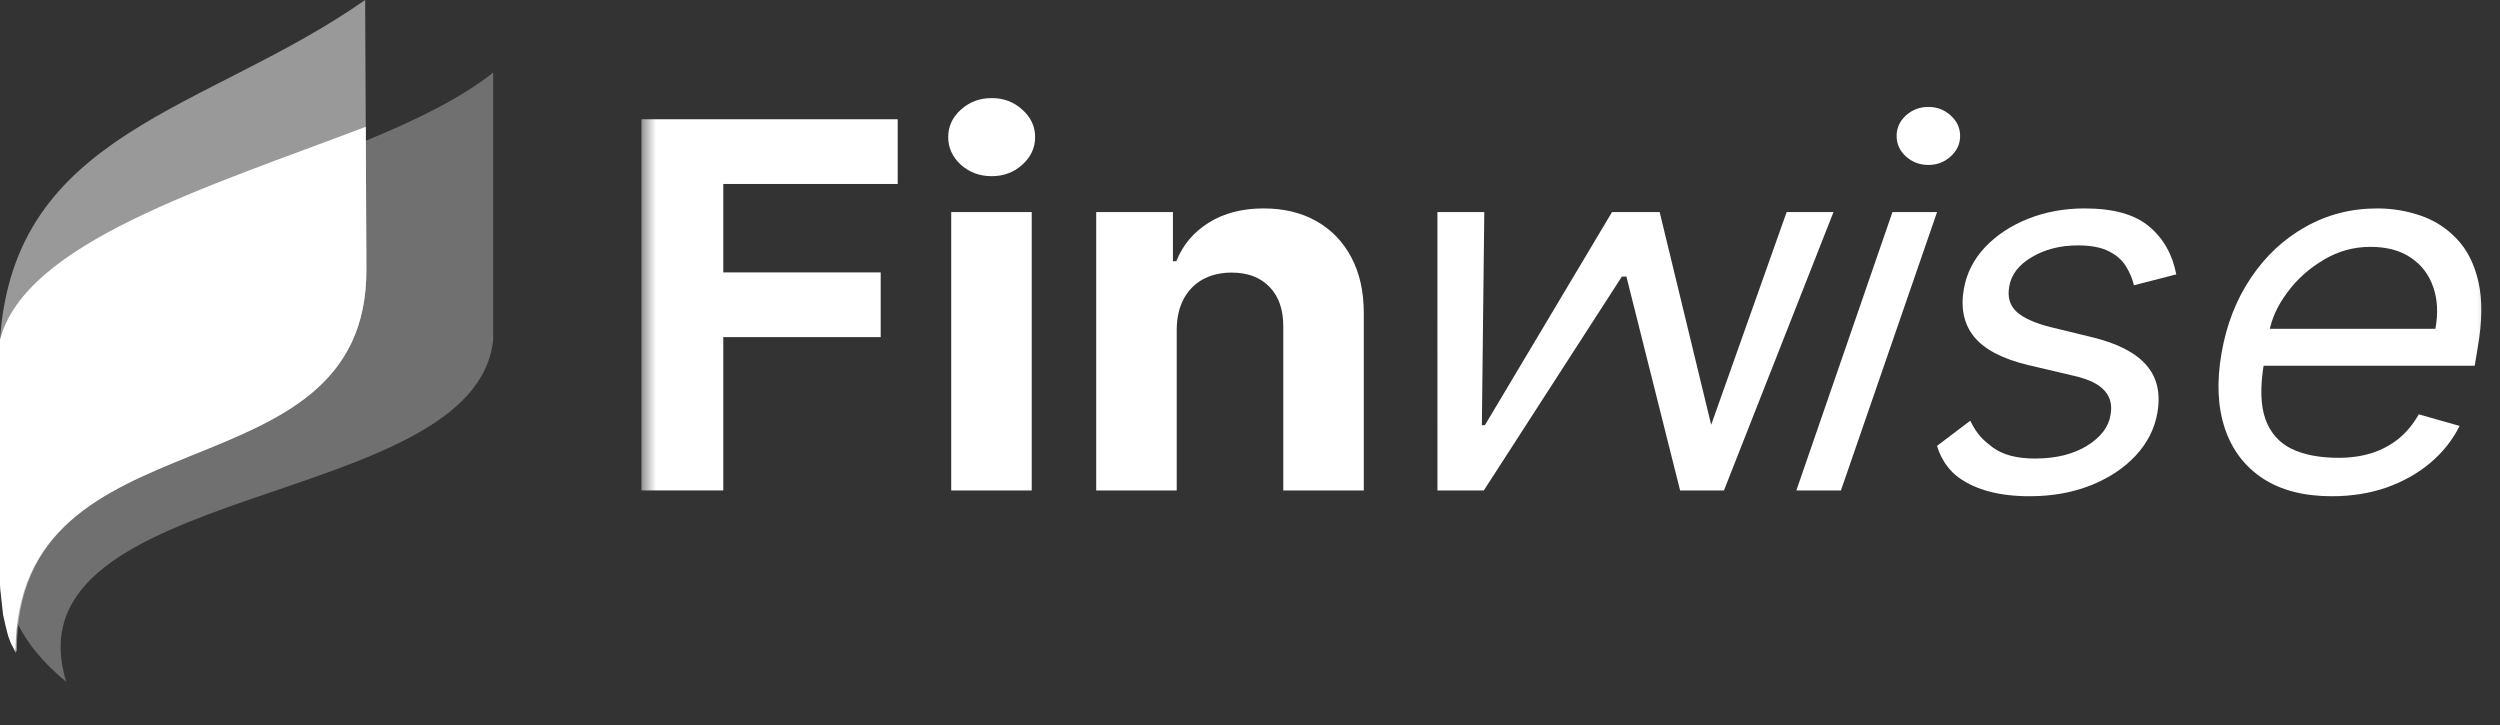
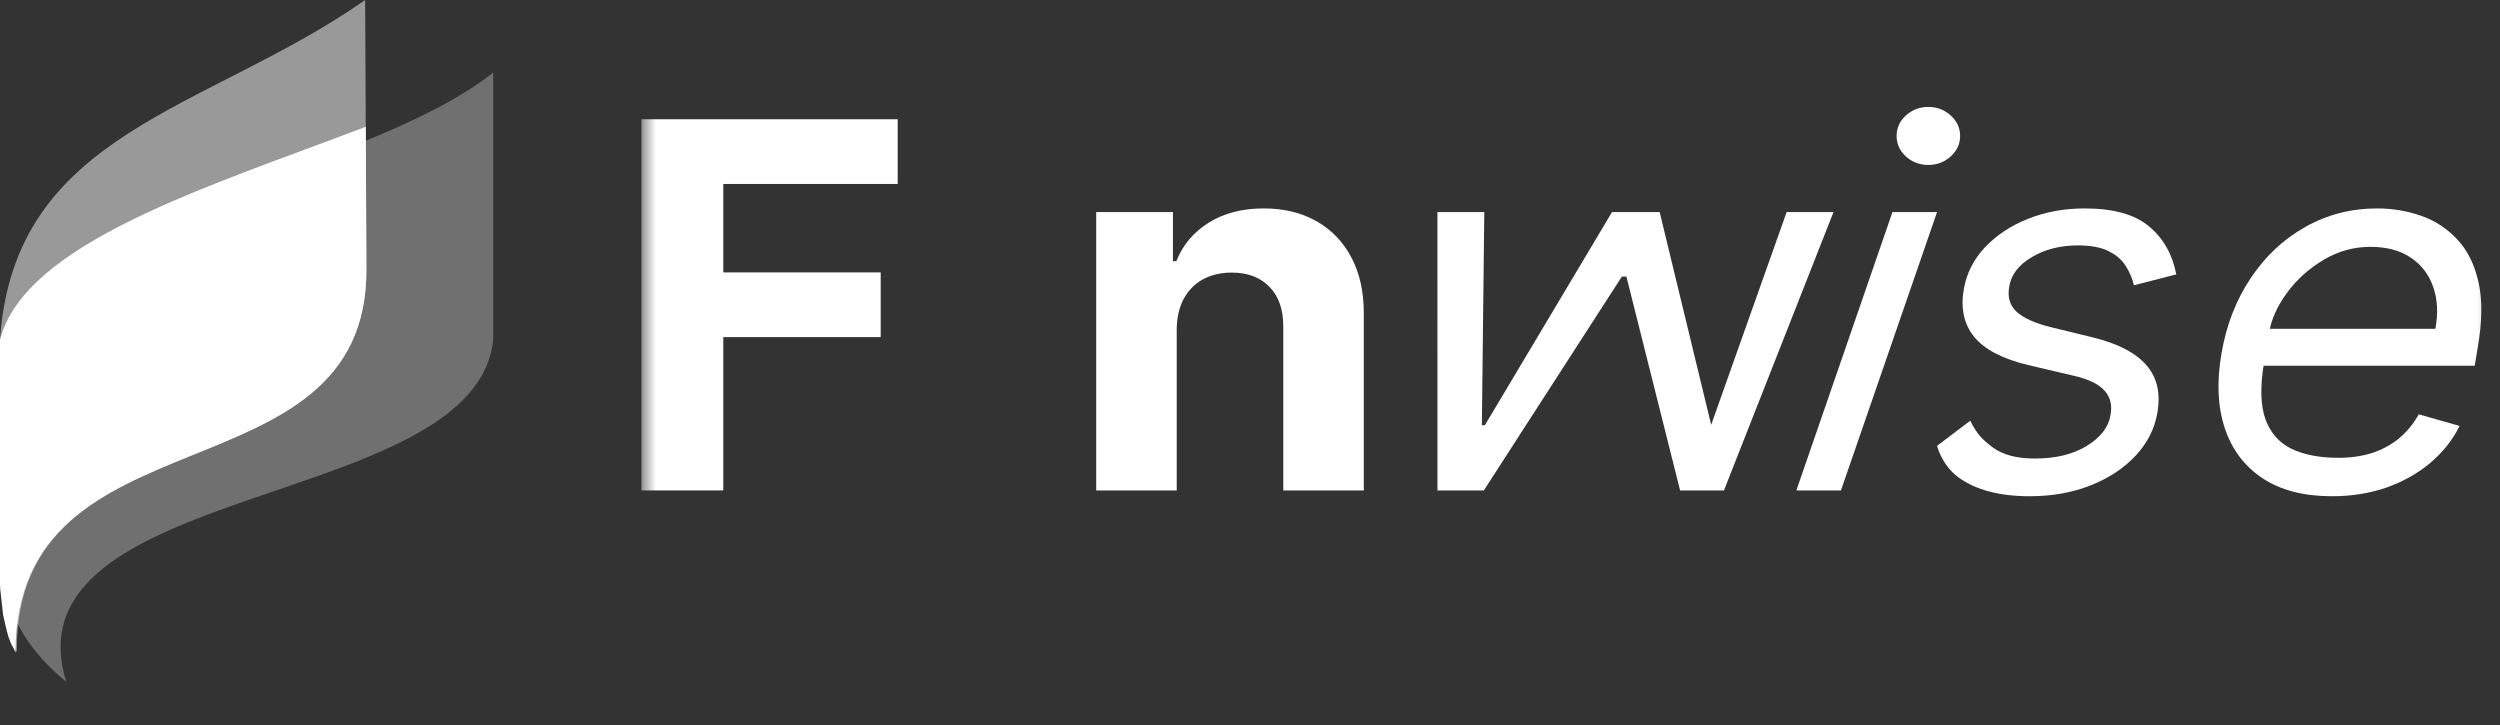
<svg xmlns="http://www.w3.org/2000/svg" width="162" height="47" viewBox="0 0 162 47" fill="none">
  <rect x="0" y="0" width="162" height="47" fill="#333333" stroke="none" />
  <mask id="mask0_693_3590" style="mask-type:alpha" maskUnits="userSpaceOnUse" x="41" y="5" width="51" height="30">
    <rect x="41.566" y="5.464" width="49.825" height="29.361" fill="#D9D9D9" />
  </mask>
  <g mask="url(#mask0_693_3590)">
    <path d="M41.566 31.78V7.728H58.171V11.921H46.869V17.652H57.069V21.845H46.869V31.78H41.566Z" fill="white" />
-     <path d="M61.639 31.78V13.741H66.856V31.78H61.639ZM64.26 11.416C63.484 11.416 62.819 11.169 62.264 10.676C61.717 10.175 61.444 9.576 61.444 8.879C61.444 8.19 61.717 7.599 62.264 7.106C62.819 6.605 63.484 6.354 64.26 6.354C65.035 6.354 65.697 6.605 66.244 7.106C66.799 7.599 67.076 8.19 67.076 8.879C67.076 9.576 66.799 10.175 66.244 10.676C65.697 11.169 65.035 11.416 64.26 11.416Z" fill="white" />
    <path d="M76.251 21.352V31.78H71.034V13.741H76.006V16.924H76.227C76.643 15.875 77.341 15.045 78.32 14.434C79.3 13.816 80.488 13.506 81.884 13.506C83.19 13.506 84.329 13.78 85.3 14.329C86.272 14.877 87.027 15.659 87.566 16.677C88.104 17.687 88.374 18.893 88.374 20.295V31.78H83.157V21.187C83.165 20.083 82.872 19.222 82.276 18.603C81.68 17.977 80.859 17.664 79.814 17.664C79.112 17.664 78.492 17.809 77.953 18.098C77.422 18.388 77.006 18.811 76.704 19.367C76.41 19.915 76.259 20.576 76.251 21.352Z" fill="white" />
    <path d="M93.148 31.78L93.146 13.741H96.183L96.026 27.553H96.222L104.461 13.741H107.547L110.88 27.506H110.893L115.775 13.741H118.812L111.713 31.78H108.872L105.392 17.922H105.098L96.153 31.78H93.148Z" fill="white" />
    <path d="M116.405 31.78L122.633 13.741H125.523L119.294 31.78H116.405ZM124.959 10.688C124.396 10.688 123.91 10.504 123.502 10.136C123.102 9.768 122.902 9.325 122.902 8.809C122.902 8.292 123.102 7.85 123.502 7.482C123.91 7.114 124.396 6.93 124.959 6.93C125.523 6.93 126.004 7.114 126.404 7.482C126.813 7.85 127.017 8.292 127.017 8.809C127.017 9.325 126.813 9.768 126.404 10.136C126.004 10.504 125.523 10.688 124.959 10.688Z" fill="white" />
    <path d="M141.023 17.781L138.28 18.486C138.182 18.063 138.011 17.656 137.766 17.265C137.529 16.865 137.162 16.54 136.664 16.29C136.174 16.031 135.504 15.902 134.655 15.902C133.504 15.902 132.504 16.157 131.655 16.666C130.806 17.167 130.321 17.805 130.198 18.58C130.076 19.261 130.239 19.805 130.688 20.212C131.137 20.619 131.888 20.952 132.941 21.211L135.635 21.868C137.251 22.268 138.402 22.867 139.088 23.665C139.782 24.456 140.019 25.486 139.798 26.754C139.619 27.788 139.149 28.711 138.39 29.526C137.631 30.34 136.659 30.982 135.476 31.452C134.292 31.921 132.974 32.156 131.521 32.156C129.586 32.156 128.059 31.757 126.941 30.958C125.822 30.152 125.523 28.891 125.523 28.891L127.673 27.263C128.114 28.152 128.476 28.492 129.12 28.985C129.774 29.471 130.688 29.713 131.863 29.713C133.21 29.713 134.333 29.439 135.231 28.891C136.129 28.335 136.639 27.67 136.762 26.895C136.884 26.261 136.753 25.732 136.37 25.309C135.994 24.887 135.341 24.57 134.41 24.358L131.423 23.654C129.757 23.254 128.59 22.643 127.92 21.821C127.259 20.999 127.039 19.966 127.259 18.721C127.439 17.703 127.896 16.803 128.631 16.02C129.374 15.237 130.304 14.622 131.423 14.176C132.549 13.729 133.774 13.506 135.096 13.506C136.957 13.506 138.349 13.898 139.272 14.681C140.194 15.456 140.778 16.489 141.023 17.781Z" fill="white" />
    <path d="M151.104 32.156C149.3 32.156 147.81 31.773 146.634 31.005C145.459 30.23 144.638 29.15 144.173 27.764C143.708 26.37 143.634 24.75 143.953 22.902C144.271 21.054 144.904 19.425 145.851 18.016C146.798 16.599 147.977 15.495 149.389 14.704C150.802 13.906 152.353 13.506 154.043 13.506C155.022 13.506 155.965 13.663 156.871 13.976C157.777 14.289 158.561 14.798 159.222 15.503C159.884 16.2 160.345 17.124 160.606 18.275C160.867 19.425 160.851 20.843 160.557 22.526L160.361 23.7H145.863L146.255 21.305H157.814C158.002 20.287 157.953 19.378 157.667 18.58C157.39 17.781 156.904 17.151 156.21 16.689C155.524 16.227 154.655 15.996 153.602 15.996C152.516 15.996 151.504 16.278 150.565 16.842C149.626 17.398 148.842 18.102 148.214 18.956C147.585 19.801 147.193 20.663 147.038 21.54L146.695 23.607C146.451 25.102 146.487 26.292 146.806 27.177C147.132 28.061 147.7 28.7 148.508 29.091C149.316 29.475 150.328 29.666 151.545 29.666C152.32 29.666 153.034 29.565 153.687 29.361C154.341 29.15 154.924 28.837 155.439 28.422C155.953 27.999 156.386 27.474 156.737 26.848L159.381 27.599C158.933 28.508 158.3 29.306 157.483 29.995C156.675 30.677 155.728 31.209 154.643 31.593C153.565 31.968 152.385 32.156 151.104 32.156Z" fill="white" />
  </g>
  <mask id="mask1_693_3590" style="mask-type:alpha" maskUnits="userSpaceOnUse" x="91" y="5" width="71" height="30">
    <rect x="91.391" y="5.464" width="70.289" height="29.361" fill="#A180FC" />
  </mask>
  <g mask="url(#mask1_693_3590)">
    <path d="M41.565 31.78V7.728H58.17V11.921H46.868V17.652H57.068V21.845H46.868V31.78H41.565Z" fill="white" />
-     <path d="M61.638 31.78V13.741H66.855V31.78H61.638ZM64.259 11.416C63.483 11.416 62.818 11.169 62.263 10.676C61.716 10.175 61.443 9.576 61.443 8.879C61.443 8.19 61.716 7.599 62.263 7.106C62.818 6.605 63.483 6.354 64.259 6.354C65.034 6.354 65.696 6.605 66.243 7.106C66.798 7.599 67.075 8.19 67.075 8.879C67.075 9.576 66.798 10.175 66.243 10.676C65.696 11.169 65.034 11.416 64.259 11.416Z" fill="white" />
    <path d="M76.25 21.352V31.78H71.034V13.741H76.005V16.924H76.225C76.642 15.875 77.34 15.045 78.32 14.434C79.299 13.816 80.487 13.506 81.883 13.506C83.189 13.506 84.328 13.78 85.299 14.329C86.271 14.877 87.026 15.659 87.565 16.677C88.103 17.687 88.373 18.893 88.373 20.295V31.78H83.156V21.187C83.165 20.083 82.871 19.222 82.275 18.603C81.679 17.977 80.858 17.664 79.813 17.664C79.111 17.664 78.491 17.809 77.952 18.098C77.421 18.388 77.005 18.811 76.703 19.367C76.409 19.915 76.258 20.576 76.25 21.352Z" fill="white" />
    <path d="M93.147 31.78L93.145 13.741H96.182L96.025 27.553H96.221L104.46 13.741H107.546L110.879 27.506H110.892L115.775 13.741H118.811L111.712 31.78H108.871L105.391 17.922H105.097L96.152 31.78H93.147Z" fill="white" />
    <path d="M116.404 31.78L122.632 13.741H125.522L119.293 31.78H116.404ZM124.958 10.688C124.395 10.688 123.909 10.504 123.501 10.136C123.101 9.768 122.901 9.325 122.901 8.809C122.901 8.292 123.101 7.85 123.501 7.482C123.909 7.114 124.395 6.93 124.958 6.93C125.522 6.93 126.003 7.114 126.403 7.482C126.812 7.85 127.016 8.292 127.016 8.809C127.016 9.325 126.812 9.768 126.403 10.136C126.003 10.504 125.522 10.688 124.958 10.688Z" fill="white" />
    <path d="M141.022 17.781L138.279 18.486C138.181 18.063 138.01 17.656 137.765 17.265C137.528 16.865 137.161 16.54 136.663 16.29C136.173 16.031 135.503 15.902 134.654 15.902C133.503 15.902 132.503 16.157 131.654 16.666C130.805 17.167 130.32 17.805 130.197 18.58C130.075 19.261 130.238 19.805 130.687 20.212C131.136 20.619 131.887 20.952 132.94 21.211L135.634 21.868C137.25 22.268 138.401 22.867 139.087 23.665C139.781 24.456 140.018 25.486 139.797 26.754C139.618 27.788 139.148 28.711 138.389 29.526C137.63 30.34 136.659 30.982 135.475 31.452C134.291 31.921 132.973 32.156 131.52 32.156C129.585 32.156 128.058 31.757 126.94 30.958C125.821 30.152 125.522 28.891 125.522 28.891L127.672 27.263C128.113 28.152 128.475 28.492 129.12 28.985C129.773 29.471 130.687 29.713 131.862 29.713C133.209 29.713 134.332 29.439 135.23 28.891C136.128 28.335 136.638 27.67 136.761 26.895C136.883 26.261 136.752 25.732 136.369 25.309C135.993 24.887 135.34 24.57 134.409 24.358L131.422 23.654C129.756 23.254 128.589 22.643 127.92 21.821C127.258 20.999 127.038 19.966 127.258 18.721C127.438 17.703 127.895 16.803 128.63 16.02C129.373 15.237 130.303 14.622 131.422 14.176C132.548 13.729 133.773 13.506 135.095 13.506C136.956 13.506 138.348 13.898 139.271 14.681C140.193 15.456 140.777 16.489 141.022 17.781Z" fill="white" />
    <path d="M151.103 32.156C149.299 32.156 147.809 31.773 146.633 31.005C145.458 30.23 144.637 29.15 144.172 27.764C143.707 26.37 143.633 24.75 143.952 22.902C144.27 21.054 144.903 19.425 145.85 18.016C146.797 16.599 147.976 15.495 149.388 14.704C150.801 13.906 152.352 13.506 154.042 13.506C155.021 13.506 155.964 13.663 156.87 13.976C157.776 14.289 158.56 14.798 159.221 15.503C159.883 16.2 160.344 17.124 160.605 18.275C160.866 19.425 160.85 20.843 160.556 22.526L160.36 23.7H145.862L146.254 21.305H157.813C158.001 20.287 157.952 19.378 157.666 18.58C157.389 17.781 156.903 17.151 156.209 16.689C155.523 16.227 154.654 15.996 153.601 15.996C152.515 15.996 151.503 16.278 150.564 16.842C149.625 17.398 148.841 18.102 148.213 18.956C147.584 19.801 147.192 20.663 147.037 21.54L146.694 23.607C146.45 25.102 146.486 26.292 146.805 27.177C147.131 28.061 147.699 28.7 148.507 29.091C149.315 29.475 150.327 29.666 151.544 29.666C152.319 29.666 153.033 29.565 153.687 29.361C154.34 29.15 154.923 28.837 155.438 28.422C155.952 27.999 156.385 27.474 156.736 26.848L159.381 27.599C158.932 28.508 158.299 29.306 157.483 29.995C156.674 30.677 155.727 31.209 154.642 31.593C153.564 31.968 152.384 32.156 151.103 32.156Z" fill="white" />
  </g>
  <path opacity="0.3" fill-rule="evenodd" clip-rule="evenodd" d="M31.96 4.7C23.728 11.271 2.093 14.213 0 22.373V35.244C0 38.728 1.143 41.617 4.292 44.18C0.281 31.092 30.869 33.132 31.96 21.994V4.7Z" fill="white" />
  <path opacity="0.5" fill-rule="evenodd" clip-rule="evenodd" d="M23.702 8.216L23.661 -3.05176e-05C13.345 7.223 0.908 8.506 0 22.02V36.776C0 38.763 0.323 40.584 1.09 42.261C0.929 26.221 23.823 32.616 23.742 17.426L23.702 8.216Z" fill="white" />
  <path fill-rule="evenodd" clip-rule="evenodd" d="M0.262 39.653C0.262 39.694 0.283 39.736 0.283 39.798L0.262 39.653ZM0.242 39.467C0.242 39.508 0.262 39.57 0.262 39.612L0.242 39.467ZM0.141 38.949C0.141 39.011 0.162 39.053 0.162 39.115L0.141 38.949ZM0.081 38.411C0.081 38.473 0.101 38.515 0.101 38.577L0.081 38.411ZM0.02 37.708C0.02 37.77 0.02 37.811 0.02 37.873V37.708ZM0.02 37.501C0.02 37.563 0.02 37.604 0.02 37.666V37.501ZM0 37.335C0 37.397 0 37.439 0 37.501V37.335ZM0 37.149C0 37.211 0 37.252 0 37.314V37.149ZM0 22.02V36.776C0 36.838 0 36.901 0 36.963C0 37.025 0 37.066 0 37.128V37.149V37.169C0 37.232 0 37.273 0 37.335V37.356C0 37.418 0 37.459 0 37.521C0 37.583 0 37.625 0 37.687V37.708V37.873C0 37.997 0.02 38.101 0.02 38.225V38.246L0.04 38.391C0.04 38.453 0.061 38.494 0.061 38.556V38.577V38.597L0.081 38.742V38.763V38.784C0.081 38.846 0.101 38.887 0.101 38.949C0.101 39.011 0.121 39.053 0.121 39.115V39.136C0.121 39.198 0.141 39.239 0.141 39.301V39.322C0.141 39.384 0.162 39.425 0.162 39.487V39.508C0.162 39.55 0.182 39.612 0.182 39.653V39.674V39.694C0.182 39.736 0.202 39.777 0.202 39.839V39.86L0.242 40.005V40.026V40.046C0.262 40.088 0.262 40.15 0.283 40.191V40.212C0.303 40.274 0.303 40.315 0.323 40.377V40.398C0.343 40.46 0.343 40.502 0.363 40.564C0.384 40.605 0.384 40.667 0.404 40.709V40.729C0.424 40.771 0.424 40.833 0.444 40.874V40.895C0.464 40.936 0.464 40.998 0.485 41.04V41.06C0.505 41.102 0.525 41.164 0.525 41.205C0.545 41.247 0.565 41.309 0.585 41.35V41.371C0.606 41.412 0.626 41.474 0.646 41.516V41.536C0.666 41.578 0.686 41.64 0.707 41.681L0.727 41.723C0.747 41.764 0.767 41.805 0.787 41.847L0.808 41.867L0.868 41.992L0.888 42.033L0.949 42.157L0.969 42.199L1.009 42.302C0.929 26.221 23.823 32.617 23.742 17.426L23.702 8.216C13.304 12.169 1.615 15.749 0 22.02Z" fill="white" />
</svg>